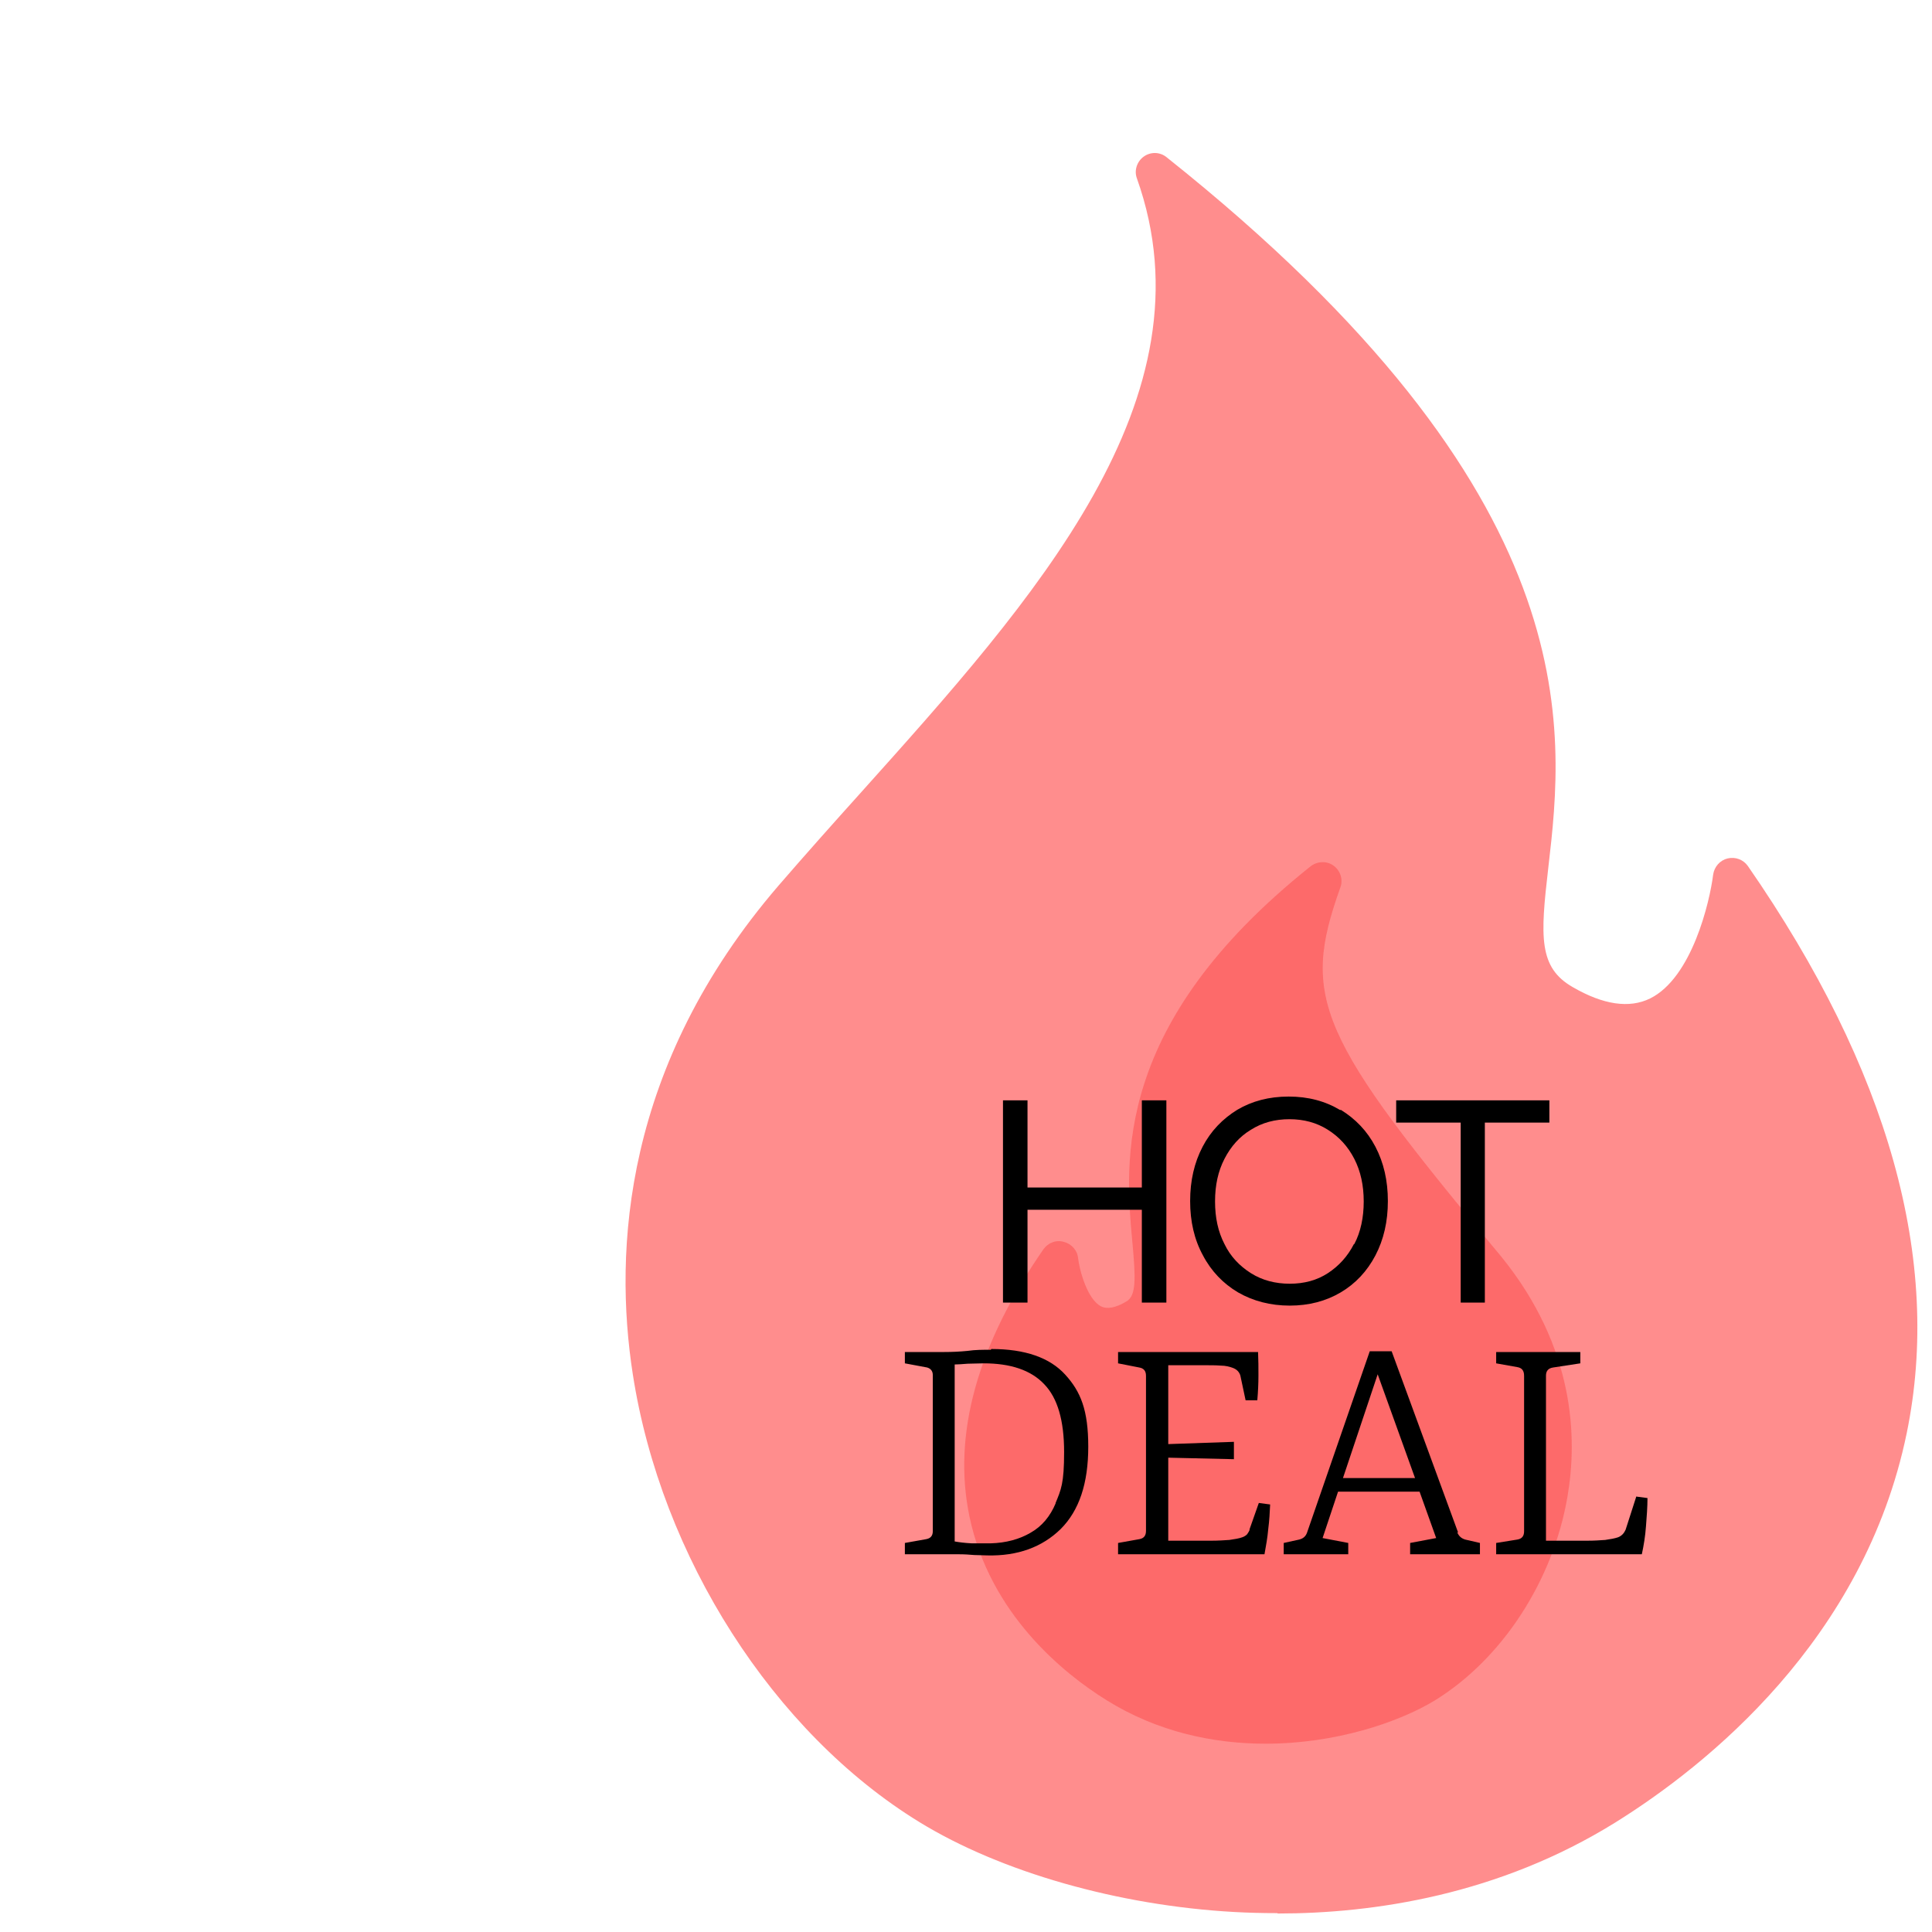
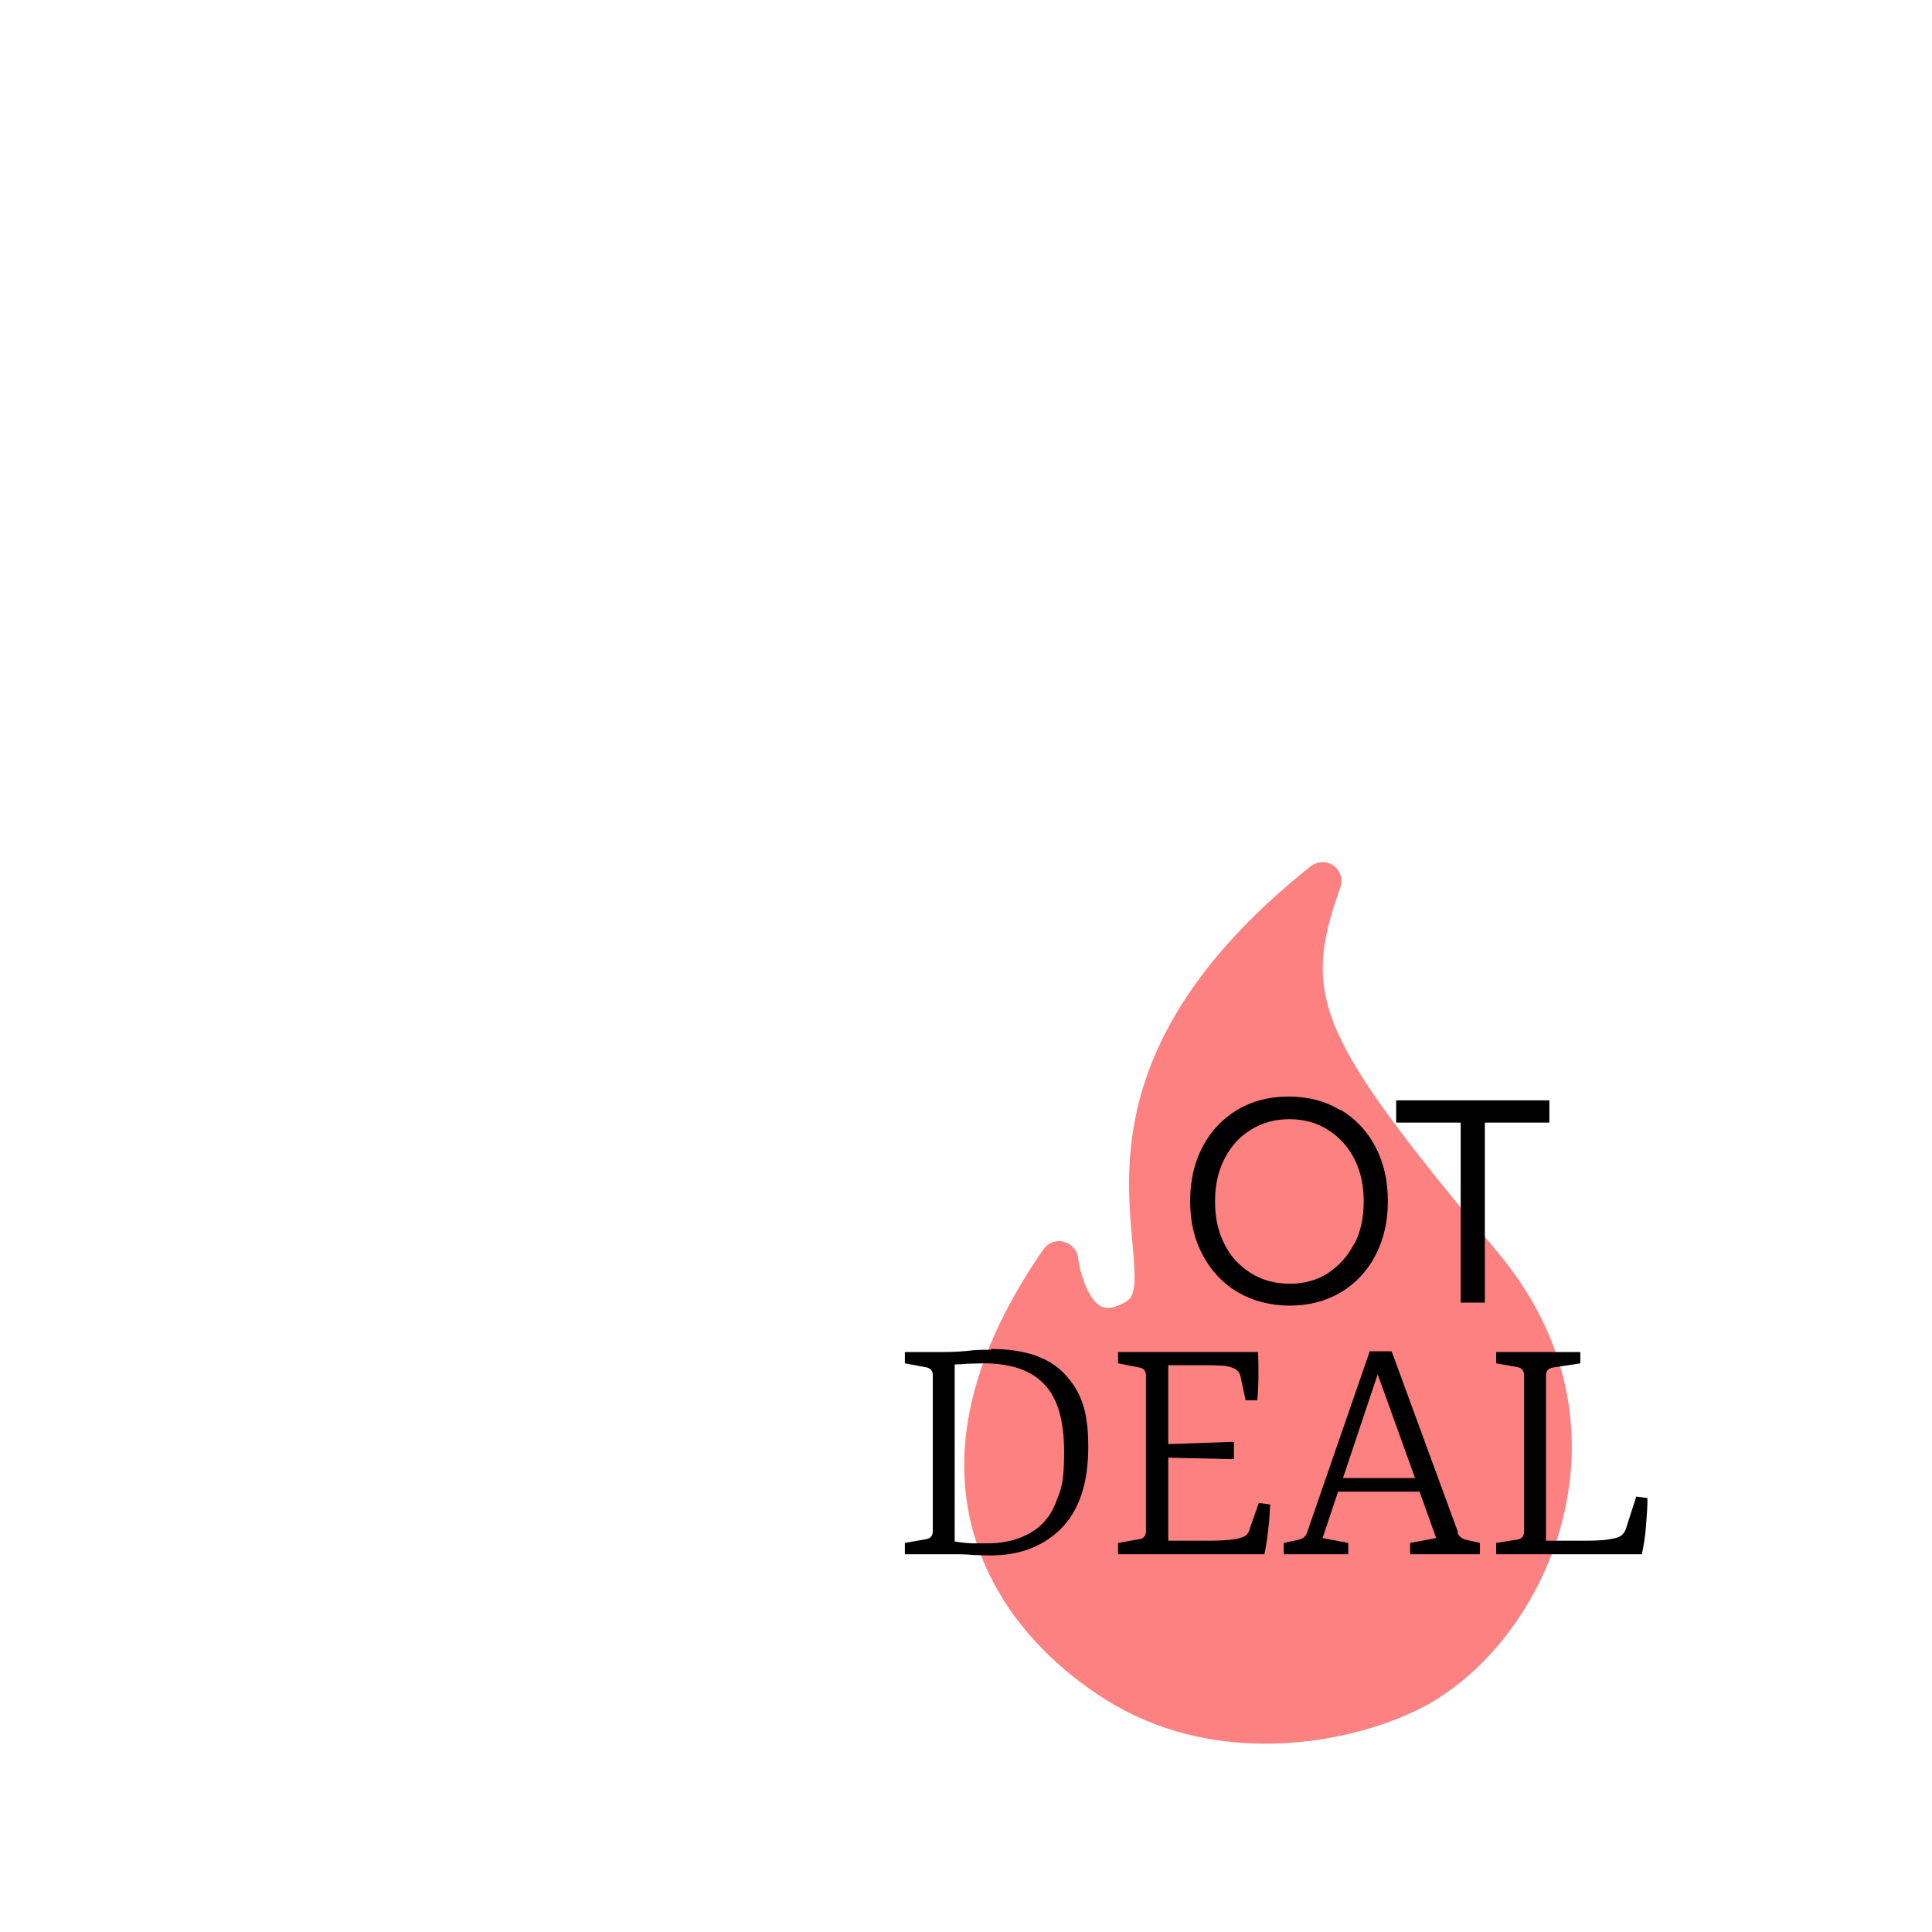
<svg xmlns="http://www.w3.org/2000/svg" id="Ebene_4" version="1.1" viewBox="0 0 512 512">
  <defs>
    <style>
      .st0 {
        fill: #fd6161;
      }

      .st1 {
        fill: #ff8d8d;
      }

      .st2 {
        opacity: .8;
      }
    </style>
  </defs>
-   <path class="st1" d="M338.5,507c-4,0-7.8-.1-11.4-.3-30.7-1.7-61.9-10.6-83.4-23.8-38.7-23.7-68.5-70.3-76-118.7-5.1-32.8-2.5-81.8,38.7-129.6,7-8.1,14.4-16.4,21.6-24.4,46.2-51.5,94-104.7,73.3-162.9-.8-2.1,0-4.5,1.8-5.8,1.8-1.3,4.3-1.3,6.1.2,112.5,89.6,105.4,151.4,101.1,188.4-2.1,18.1-2.6,26.3,6.5,31.5,8.1,4.7,15,5.7,20.5,3,11.1-5.5,15.8-25.6,16.7-32.8.3-2.1,1.8-3.8,3.8-4.3,2.1-.5,4.2.3,5.4,2,37.4,54,51.5,104.6,42.1,150.3-11.3,54.9-53.2,88.2-77.1,103.1-31,19.3-64.2,24.2-89.6,24.2Z" />
  <g class="st2">
    <path class="st0" d="M335.4,462.1c-13.8,0-28.6-3.1-42.1-11.5h0c-11.3-7-31-22.8-36.4-48.8-4.5-21.7,2.1-45.4,19.6-70.7,1.2-1.7,3.3-2.6,5.4-2,2,.5,3.6,2.2,3.8,4.3.4,3.4,2.5,11,6.1,12.8,1.6.8,3.9.4,6.7-1.3,2.6-1.5,2.5-5.9,1.6-15.6-2-21.7-5.2-57.9,47.2-99.7,1.8-1.4,4.3-1.5,6.1-.2,1.8,1.3,2.6,3.7,1.8,5.8-10.5,29.4-6.1,39.4,42.8,98,19.3,23.9,20.1,47.7,17.4,63.4-3.8,22.3-17.3,43-35.1,54-9.7,5.9-26.5,11.5-44.9,11.5Z" />
  </g>
  <g>
    <g>
-       <polygon points="302.6 314.7 272.3 314.7 272.3 291.6 265.8 291.6 265.8 345.2 272.3 345.2 272.3 320.6 302.6 320.6 302.6 345.2 309.1 345.2 309.1 291.6 302.6 291.6 302.6 314.7" />
      <path d="M355.2,294.2c-4-2.4-8.5-3.6-13.7-3.6s-9.7,1.2-13.6,3.5c-3.9,2.4-7,5.6-9.2,9.8-2.2,4.2-3.3,9-3.3,14.4s1.1,10.2,3.4,14.4c2.2,4.2,5.4,7.5,9.3,9.8,4,2.3,8.6,3.5,13.7,3.5s9.6-1.2,13.5-3.5c3.9-2.3,7-5.6,9.2-9.8,2.2-4.2,3.3-9,3.3-14.4s-1.1-10.2-3.3-14.4c-2.2-4.2-5.3-7.4-9.2-9.8ZM358.8,329.7c-1.7,3.3-4,5.8-6.9,7.7-2.9,1.9-6.3,2.8-10.1,2.8s-7.3-.9-10.3-2.8c-3-1.9-5.4-4.4-7-7.7-1.7-3.3-2.5-7-2.5-11.3s.8-8,2.5-11.3c1.7-3.3,4-5.9,7-7.7,3-1.9,6.4-2.8,10.2-2.8s7.2.9,10.2,2.8c3,1.9,5.3,4.4,7,7.7,1.7,3.3,2.5,7.1,2.5,11.3s-.8,8.1-2.5,11.3Z" />
      <polygon points="410.6 291.6 370 291.6 370 297.5 387.1 297.5 387.1 345.2 393.5 345.2 393.5 297.5 410.6 297.5 410.6 291.6" />
    </g>
    <g>
      <path d="M262.6,357.7c-2.1,0-4.2,0-6.2.3-2,.2-4.1.3-6.3.3h-10.3v3l5.9,1.1c1,.3,1.5,1,1.5,2v41.4c0,1.2-.6,1.9-1.8,2.1l-5.6,1v3h10.4c1.4,0,2.8,0,4.1,0,1.4,0,2.7.1,3.9.2,1.3,0,2.4.1,3.4.1,8.1.2,14.6-2.2,19.5-7,4.9-4.9,7.3-12.1,7.3-21.8s-2-14.6-6.1-19.1c-4.1-4.5-10.6-6.8-19.6-6.8ZM279.8,398.3c-1.5,3.6-3.7,6.2-6.7,7.9-2.9,1.7-6.5,2.7-10.6,2.8-1.4,0-3.1,0-5,0-1.9-.1-3.4-.3-4.5-.5v-46.9c.9,0,2.1-.1,3.4-.2,1.3,0,2.8-.1,4.3-.1,7.1,0,12.5,1.8,16,5.5,3.6,3.7,5.3,9.7,5.3,18s-.8,10-2.3,13.6Z" />
      <path d="M331.2,405.4c-.2.4-.4.8-.7,1.2-.3.3-.7.6-1.3.8-.8.3-2,.5-3.4.7-1.4.1-3,.2-4.6.2h-11.6v-22l17.4.4v-4.6l-17.4.6v-20.9h9.5c1.6,0,3.1,0,4.4.1,1.3,0,2.4.3,3.2.6,1.1.4,1.7,1.1,2,2l1.4,6.6h3.1c.2-2.3.3-4.5.3-6.6,0-2,0-4.1-.1-6.2h-37.1v3l5.6,1.1c1.2.2,1.8.9,1.8,2.2v41.1c0,1.3-.6,2-1.8,2.2l-5.6,1v3h38.8c.4-2.2.8-4.4,1-6.7.3-2.3.4-4.4.5-6.5l-3-.4-2.5,7.1Z" />
      <path d="M386.4,406.1l-17.6-48h-5.8l-16.6,48c-.3.9-.9,1.6-2.1,1.9l-4.1.9v3h17.1v-3l-6.8-1.3,4.1-12.3h21.6l4.4,12.3-6.9,1.3v3h18.5v-3l-3.9-.9c-1-.3-1.7-.9-2.1-1.9ZM355.9,391.7l9.2-27.5,9.9,27.5h-19.1Z" />
      <path d="M433.6,396.7l-2.8,8.7c-.4.9-1,1.6-2,2-.9.3-2,.5-3.4.7-1.4.1-2.9.2-4.6.2h-11.1v-43.7c0-1.3.6-2,1.9-2.2l7.2-1.1v-3h-22.3v3l5.6,1c1.2.2,1.8.9,1.8,2.3v41.2c0,1.3-.6,2-1.8,2.2l-5.6.9v3h38.6c.5-2.3.9-4.7,1.1-7.4.2-2.6.4-5.1.4-7.5l-3-.4Z" />
    </g>
  </g>
</svg>